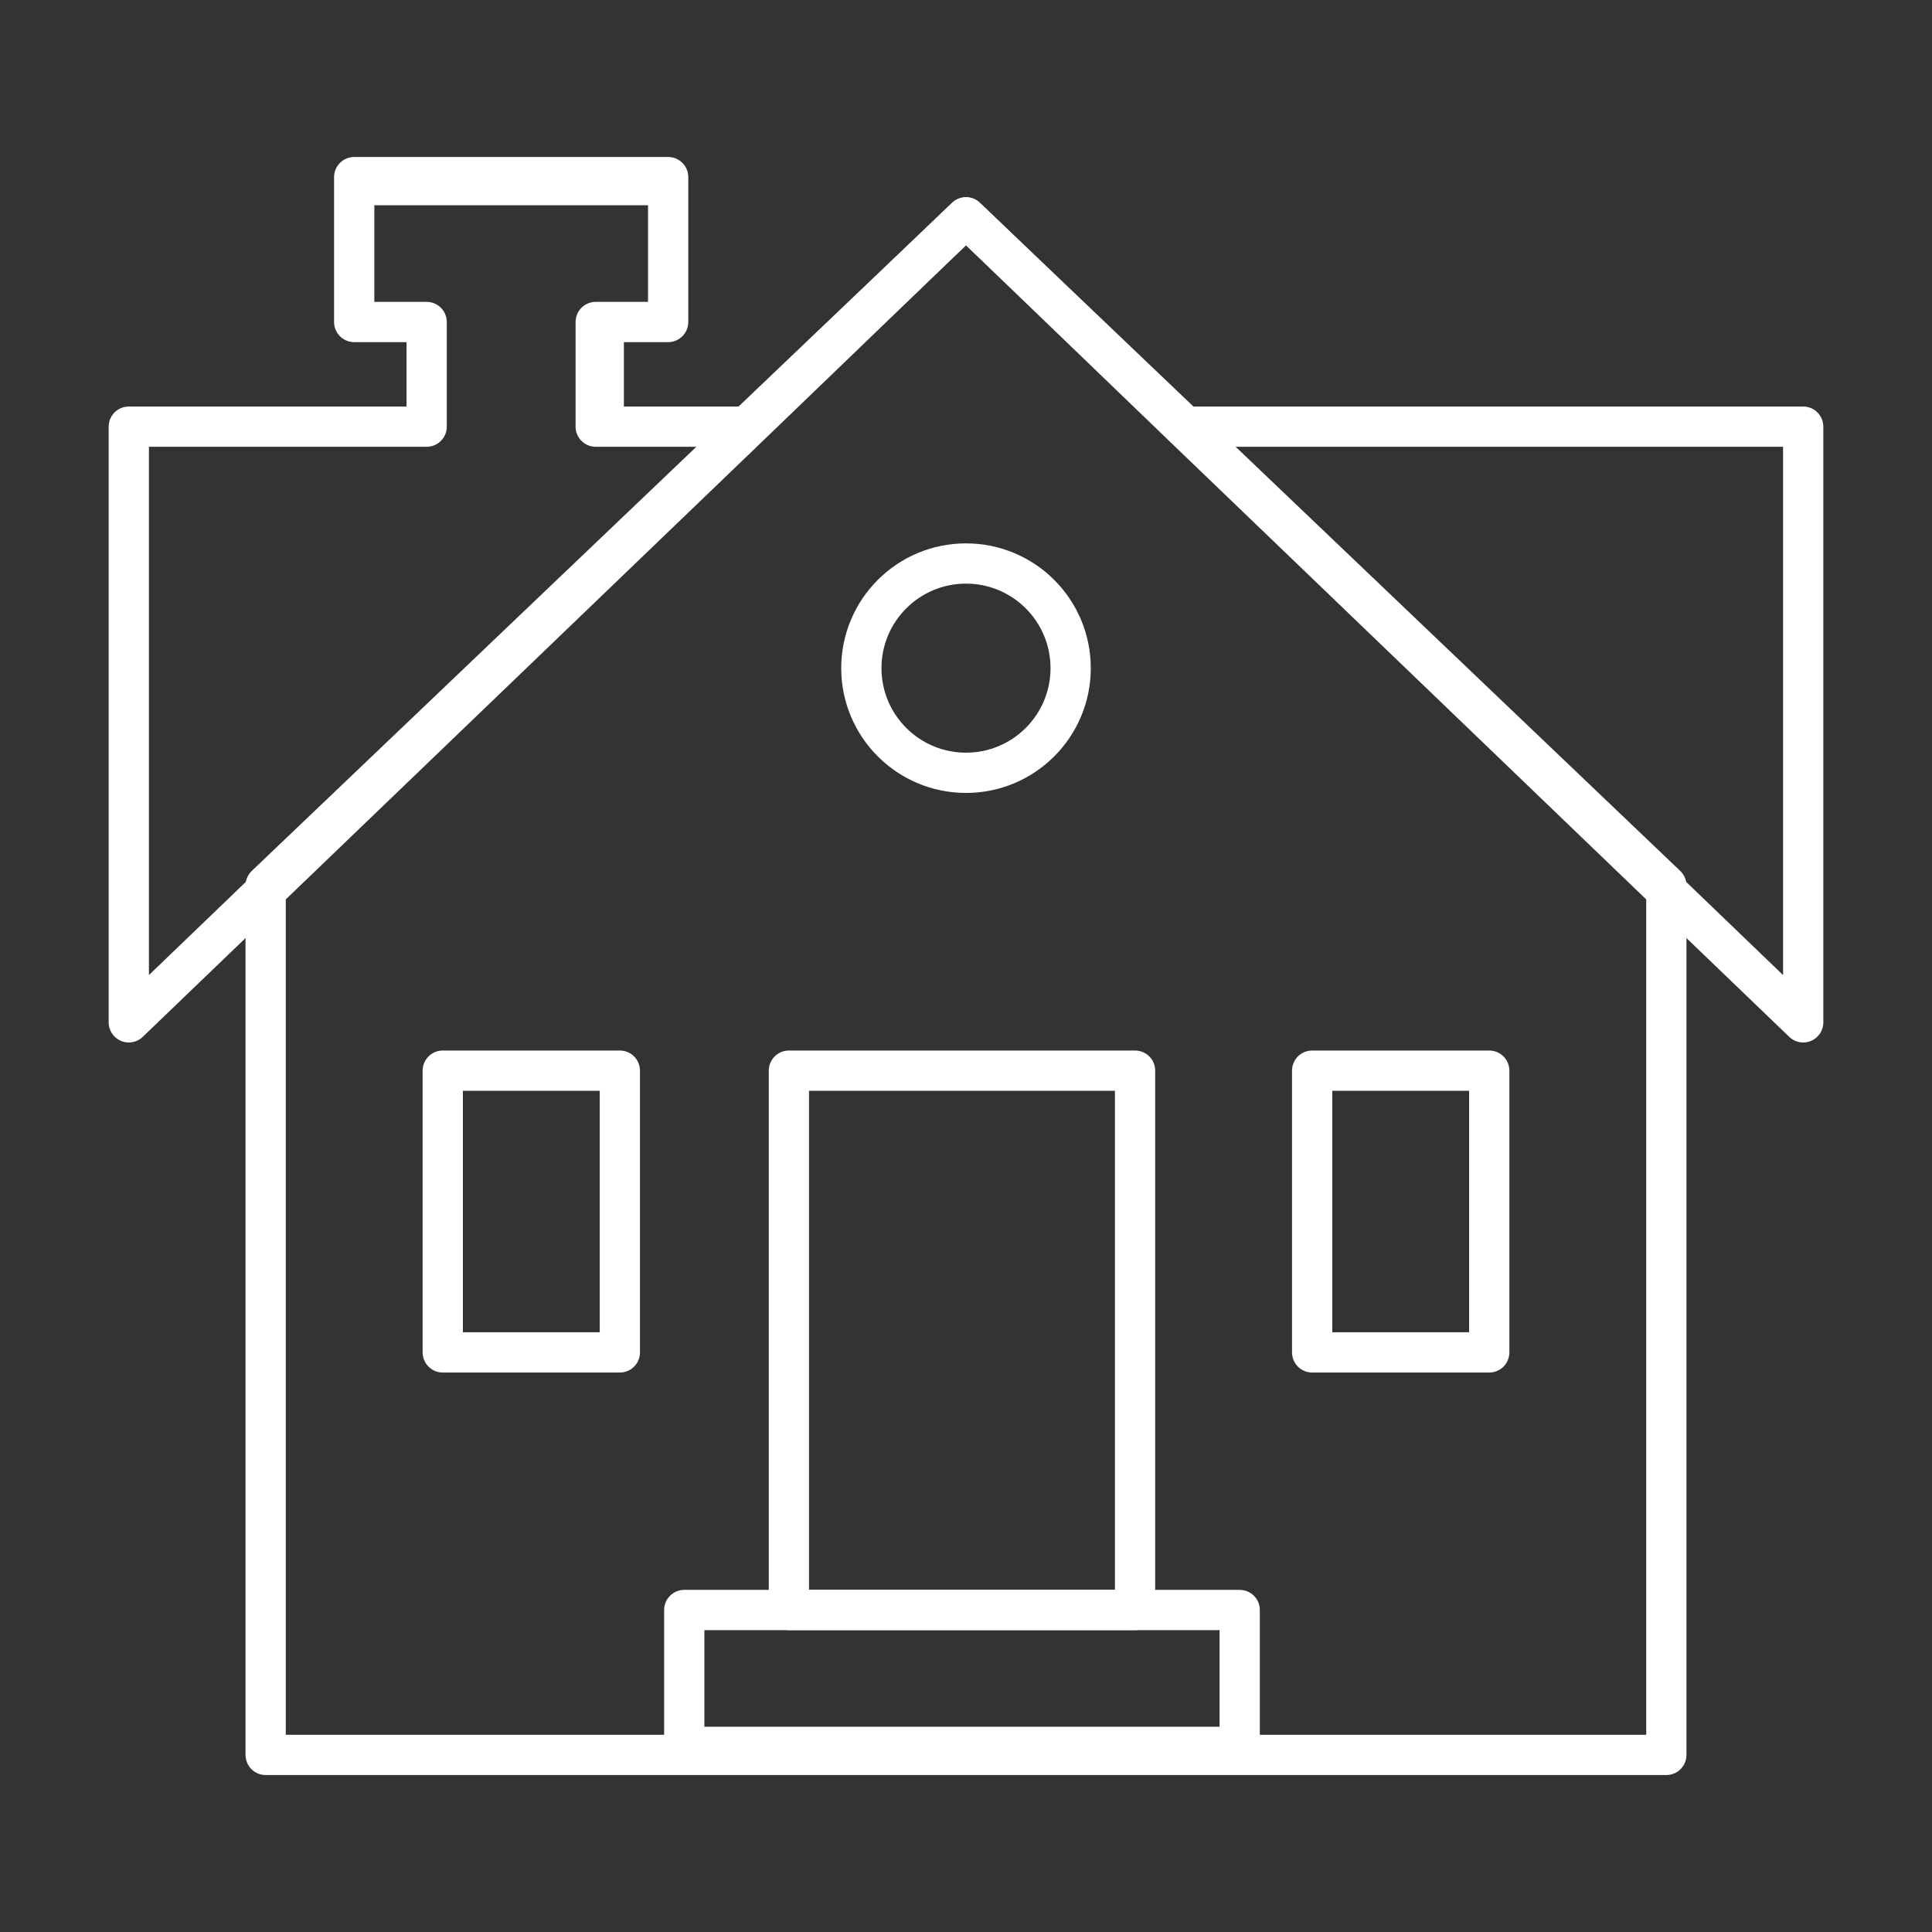
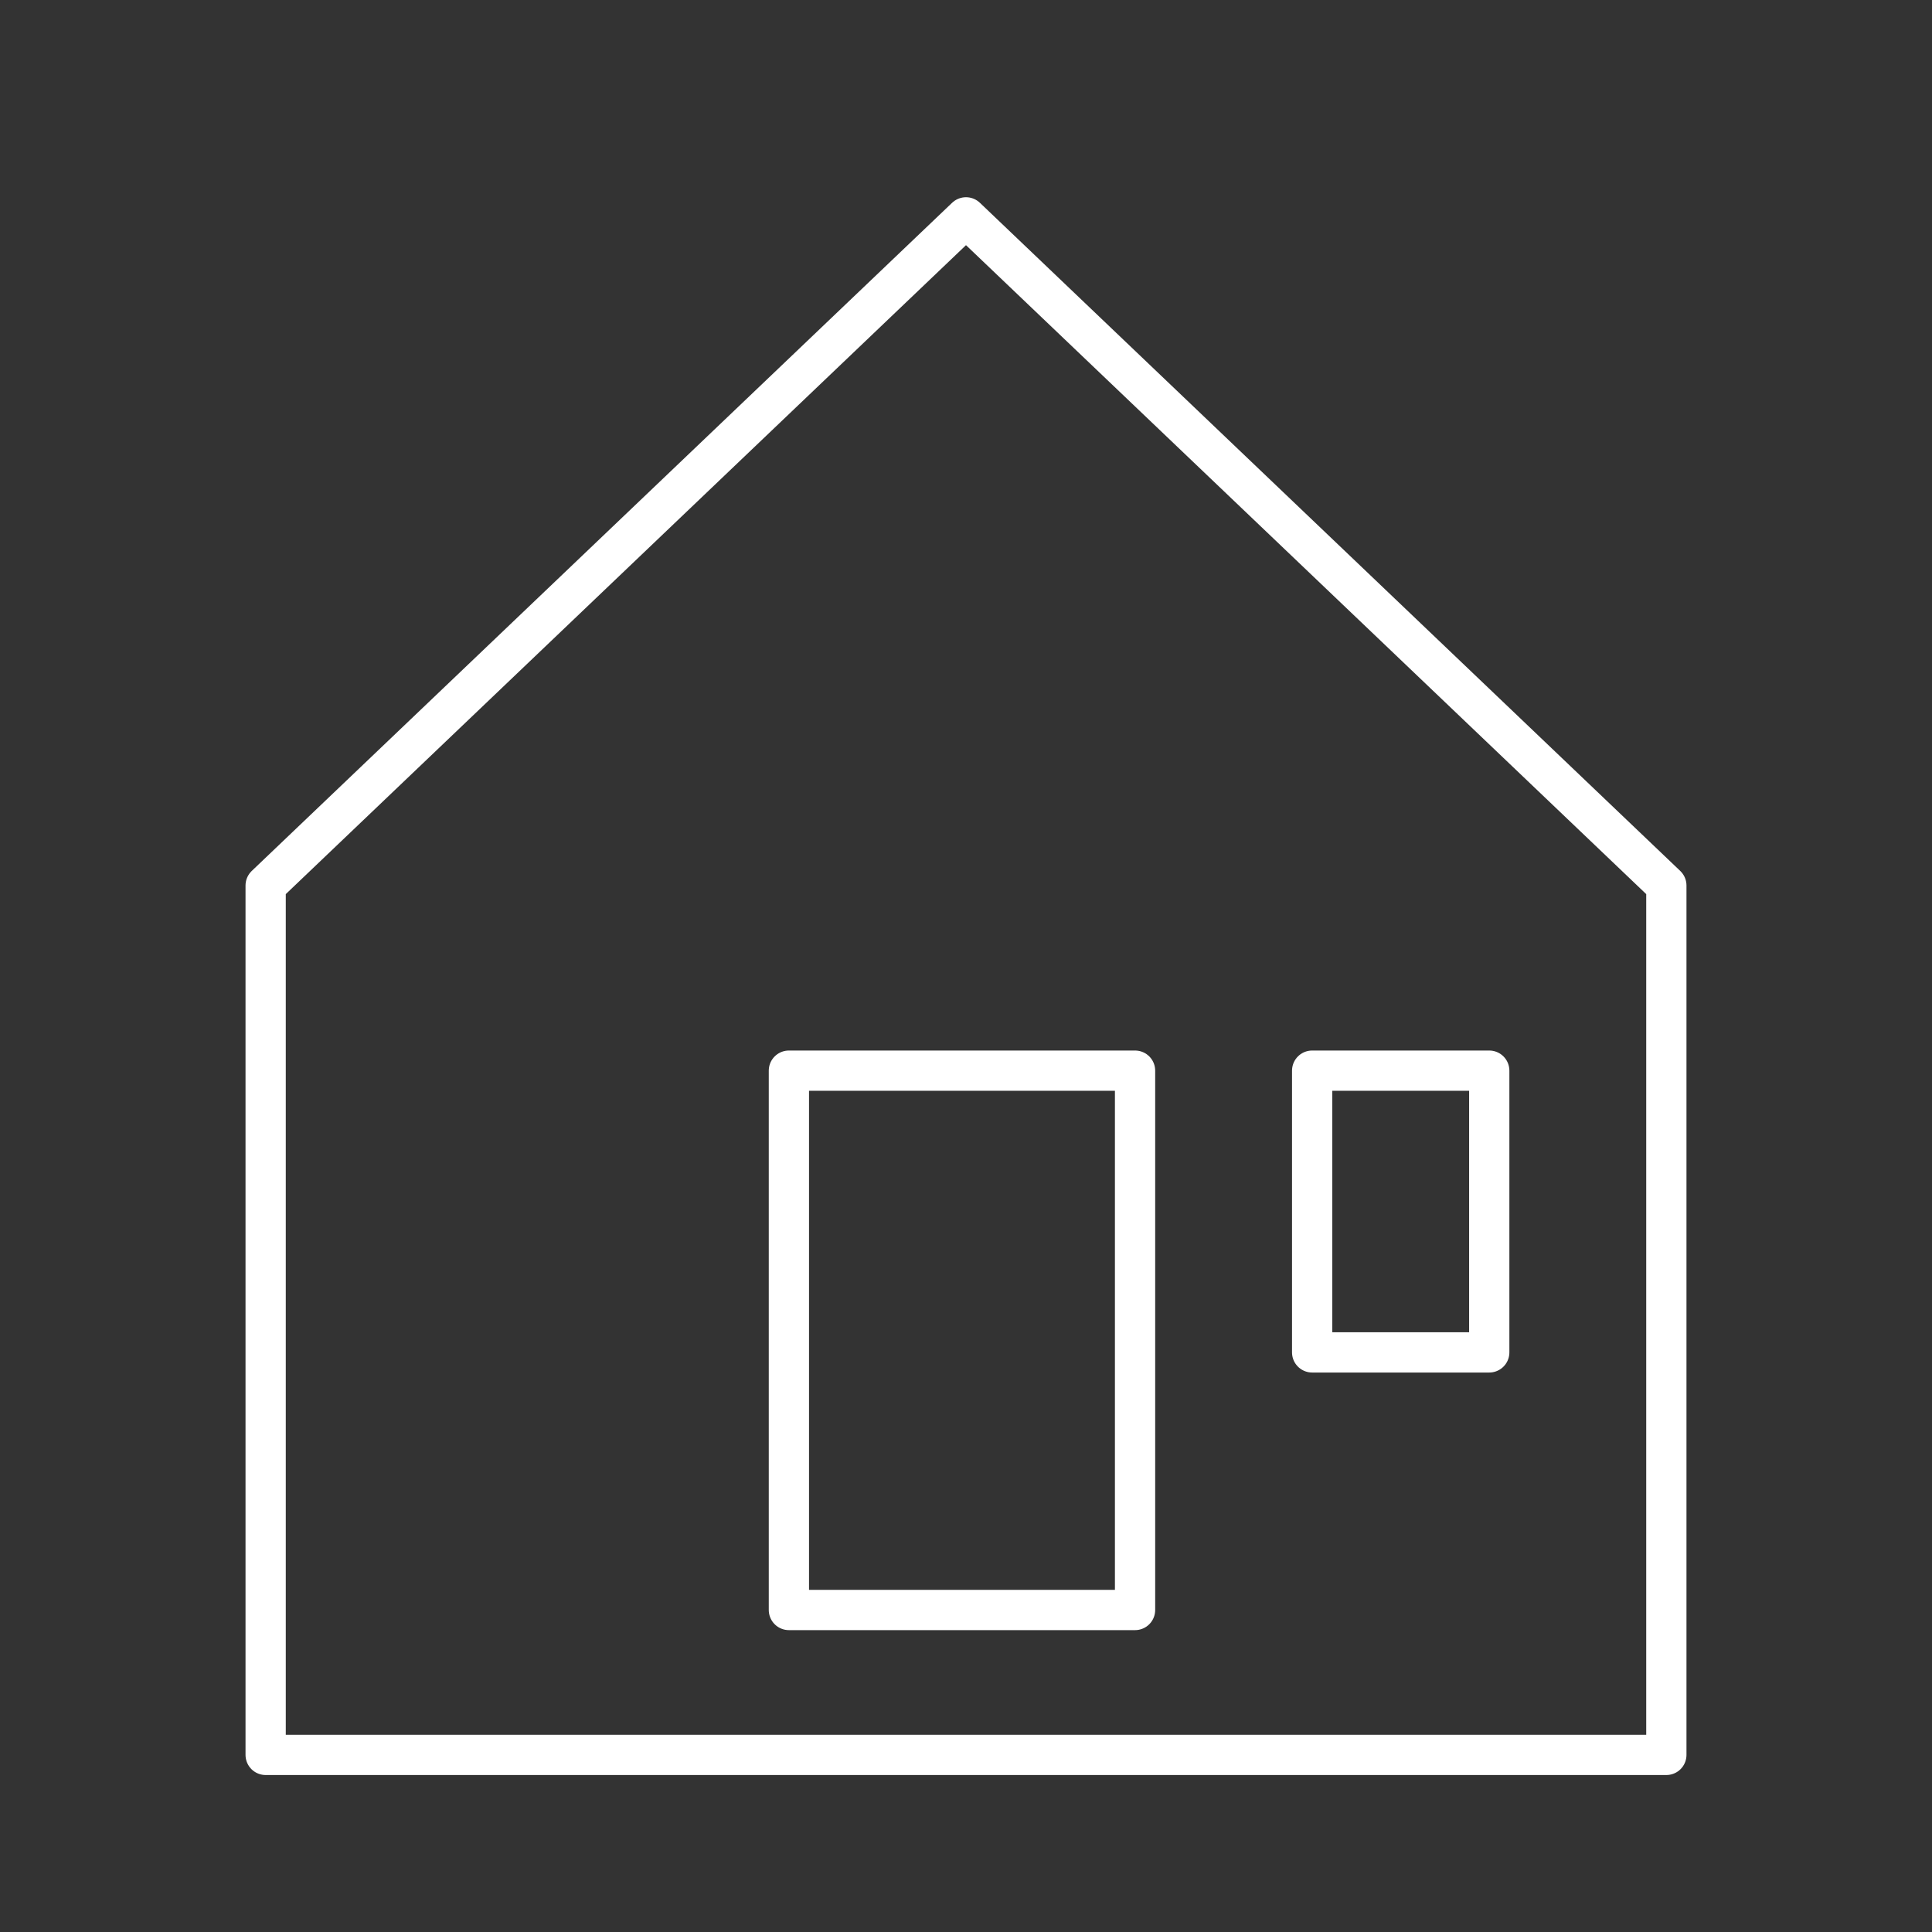
<svg xmlns="http://www.w3.org/2000/svg" version="1.1" id="Layer_1" x="0px" y="0px" viewBox="0 0 24 24" style="enable-background:new 0 0 24 24;" xml:space="preserve">
  <rect x="0" y="0" width="24" height="24" fill="#333333" stroke="none" />
  <style type="text/css">
	.st0{fill:none;stroke:#FFFFFF;stroke-width:0.5;stroke-linecap:round;stroke-linejoin:round;stroke-miterlimit:10;}
</style>
  <g>
-     <circle class="st0" cx="12" cy="8.3" r="1.3" />
    <rect x="9.8" y="13.3" class="st0" width="4.3" height="6.7" />
-     <polygon class="st0" points="5.5,13.3 5.5,15 5.5,16.8 7.7,16.8 7.7,15 7.7,13.3  " />
    <polygon class="st0" points="16.3,13.3 16.3,15 16.3,16.8 18.5,16.8 18.5,15 18.5,13.3  " />
-     <rect x="8.5" y="20" class="st0" width="6.9" height="1.7" />
-     <path class="st0" d="M22.4,12.7L22.4,12.7L12,2.7l-10.4,10V5.3h3.7V4H4.4V2.2h3.9V4H7.5v1.3h1.8L12,2.7l0,0l2.7,2.6v0h7.7V12.7z    M14.7,5.3l7.7,7.4V5.3H14.7z M1.6,5.3v7.4l7.7-7.4H7.4V4h0.9V2.3H4.4V4h0.9v1.3H1.6z" />
    <polygon class="st0" points="3.3,11 3.3,21.8 20.7,21.8 20.7,11 12,2.7  " />
  </g>
</svg>